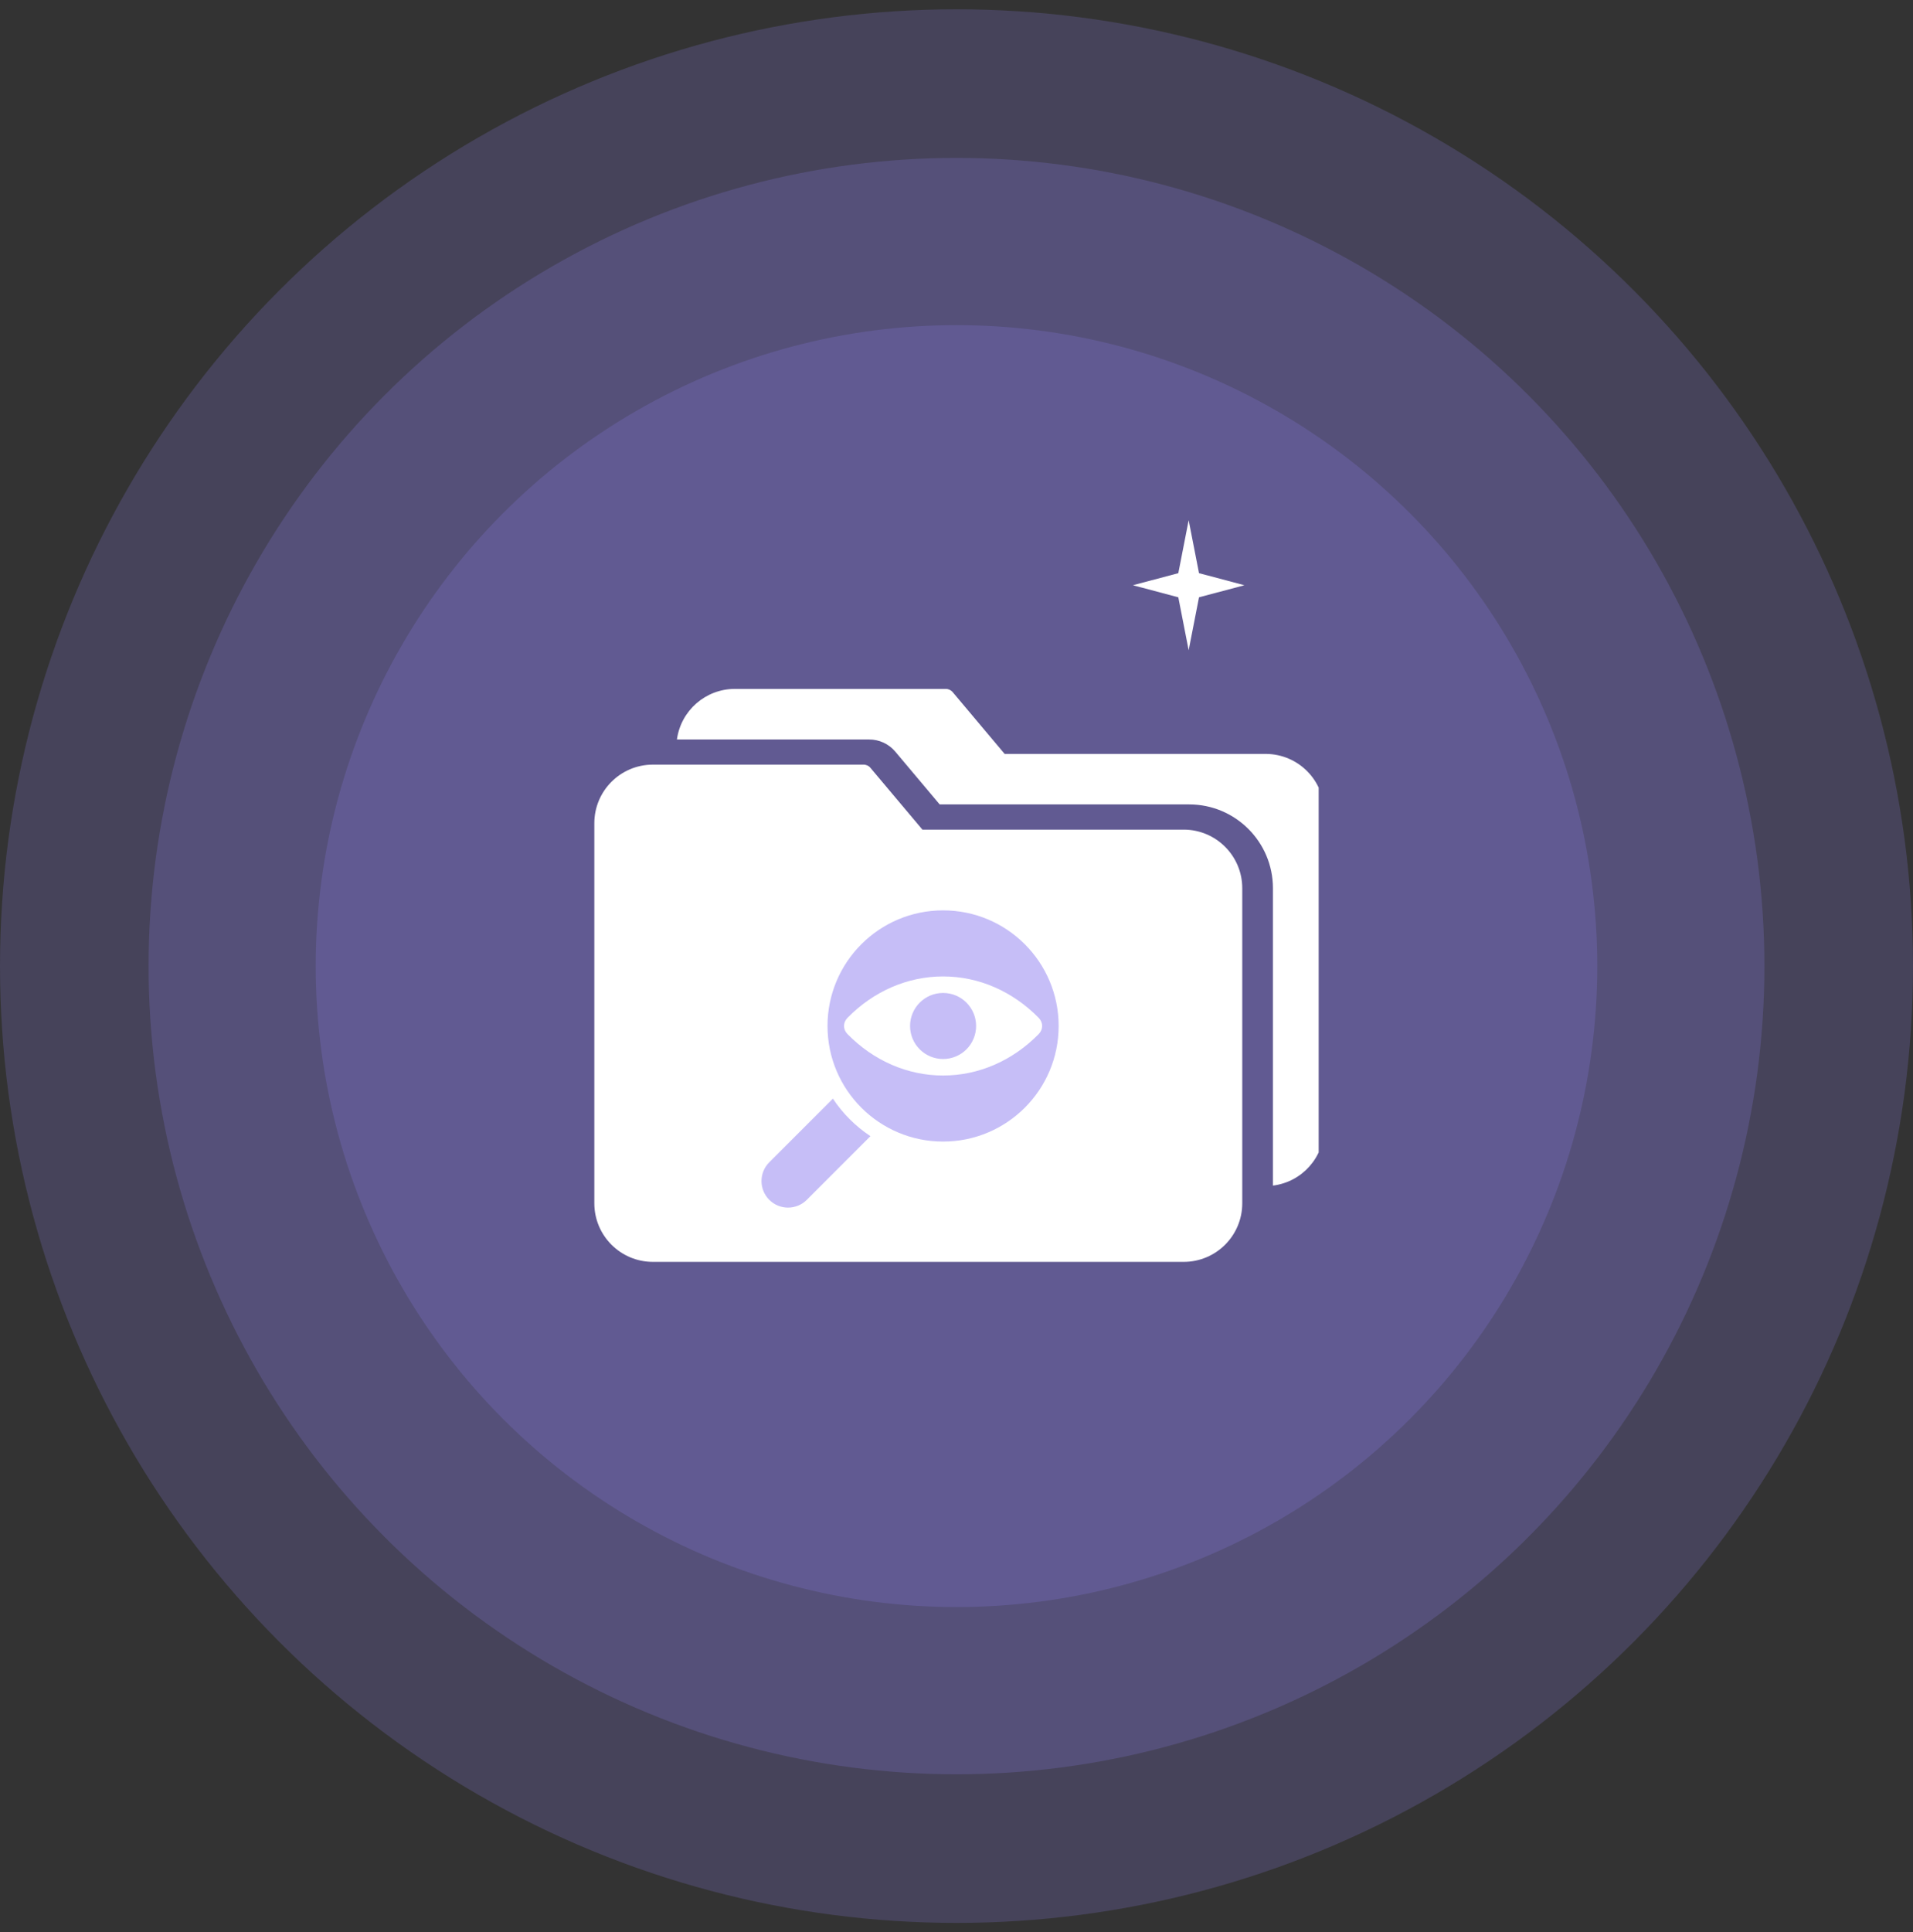
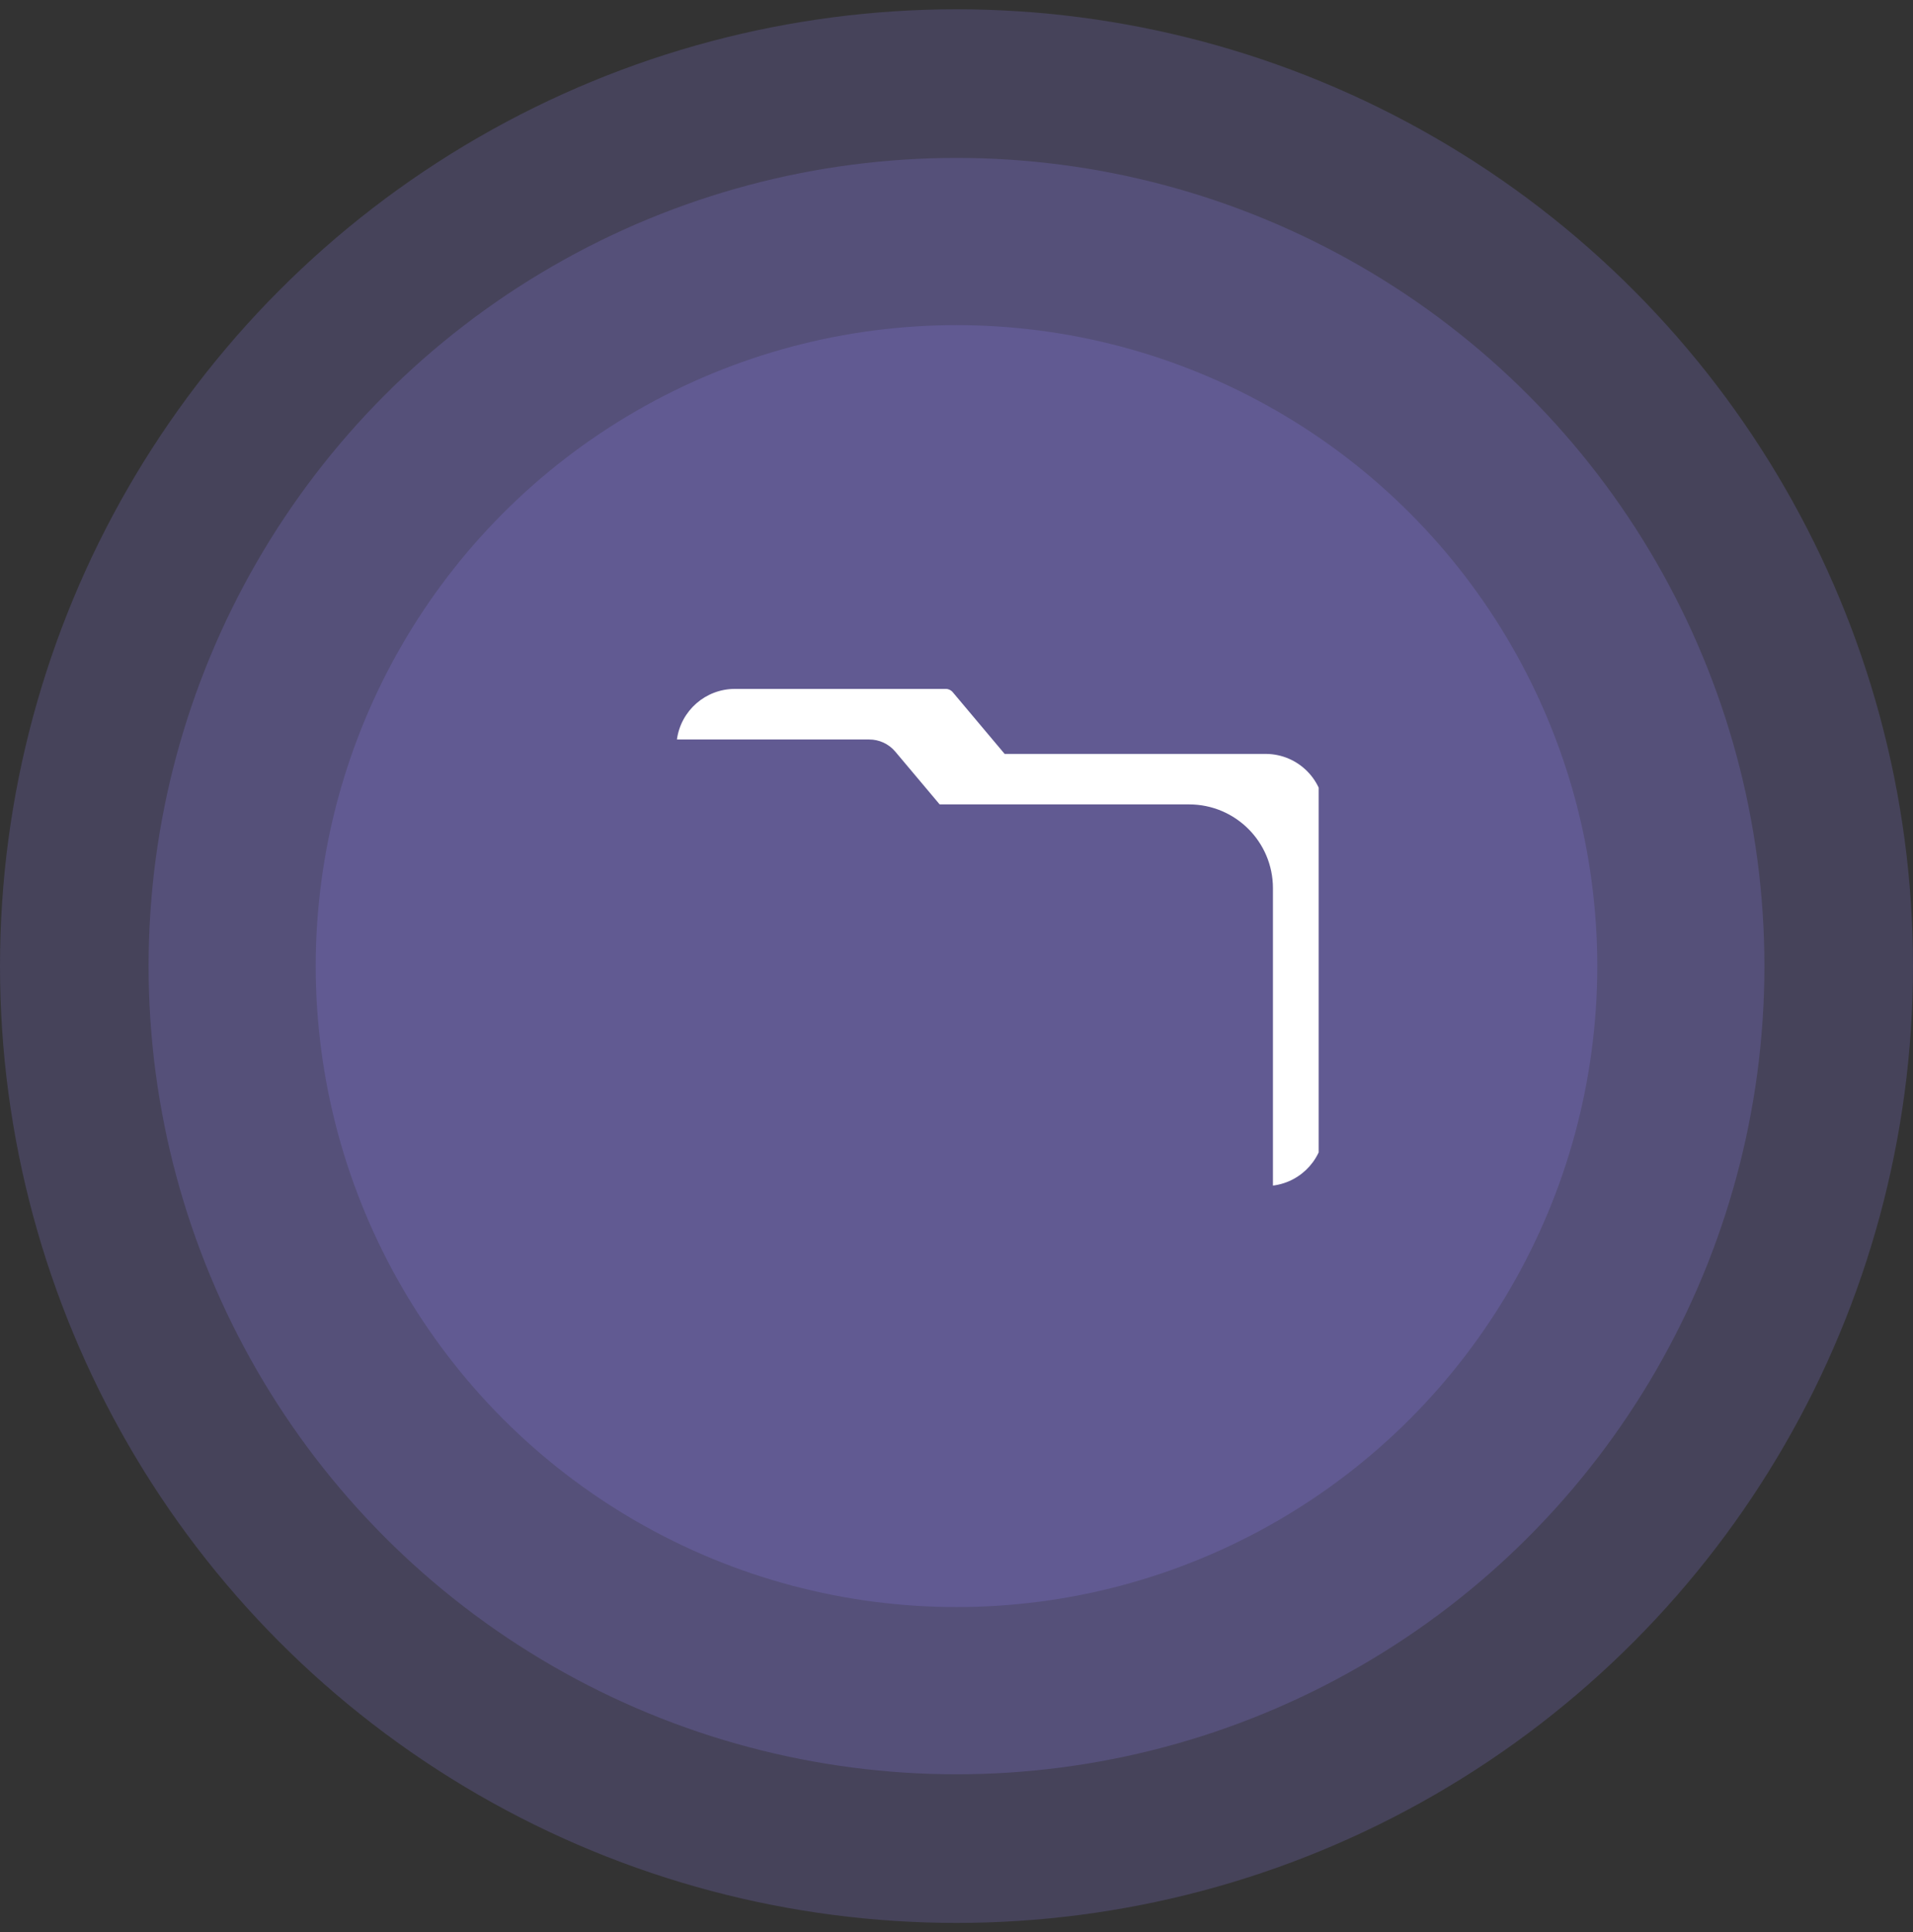
<svg xmlns="http://www.w3.org/2000/svg" width="103" height="104" viewBox="0 0 103 104" fill="none">
  <rect x="0" y="0" width="103" height="104" fill="#333333" stroke="none" />
  <circle cx="51.5" cy="52" r="51.5" fill="#9184F6" fill-opacity="0.2" />
  <circle cx="51.5" cy="52" r="43.5" fill="#9184F6" fill-opacity="0.2" />
  <circle cx="51.5" cy="52" r="34.5" fill="#9184F6" fill-opacity="0.2" />
  <g clip-path="url(#clip0_715_51729)">
-     <path d="M63.735 44.654H49.665L46.866 41.328C46.772 41.214 46.631 41.151 46.483 41.156H35.132C33.398 41.168 32 42.577 32 44.31V64.77C32.002 66.509 33.411 67.918 35.151 67.92H63.735C65.474 67.918 66.884 66.509 66.886 64.77V47.805C66.884 46.066 65.474 44.656 63.735 44.654Z" fill="white" />
-     <path d="M50.778 61.444C54.214 61.444 57 58.659 57 55.222C57 51.786 54.214 49 50.778 49C47.341 49 44.555 51.786 44.555 55.222C44.555 58.659 47.341 61.444 50.778 61.444ZM45.628 54.788C47.039 53.349 48.867 52.556 50.778 52.556C52.688 52.556 54.517 53.349 55.928 54.788C56.172 55.038 56.172 55.407 55.928 55.656C54.517 57.096 52.688 57.889 50.778 57.889C48.867 57.889 47.039 57.096 45.628 55.656C45.383 55.407 45.383 55.038 45.628 54.788Z" fill="#C6BEF7" />
-     <path d="M44.845 59.133L41.419 62.559C40.861 63.117 40.861 64.023 41.419 64.581C41.977 65.139 42.882 65.139 43.44 64.581L46.867 61.154C46.064 60.623 45.376 59.935 44.845 59.133Z" fill="#C6BEF7" />
-     <path d="M50.778 57.001C51.76 57.001 52.556 56.205 52.556 55.223C52.556 54.241 51.76 53.445 50.778 53.445C49.796 53.445 49 54.241 49 55.223C49 56.205 49.796 57.001 50.778 57.001Z" fill="#C6BEF7" />
    <path d="M68.167 40.579H54.092L51.294 37.252C51.199 37.139 51.058 37.076 50.911 37.08H39.563C37.99 37.083 36.66 38.245 36.447 39.803H46.797C47.34 39.801 47.855 40.041 48.204 40.456L50.594 43.297H64.034C66.519 43.302 68.534 45.316 68.538 47.801V63.814C70.114 63.618 71.297 62.279 71.298 60.691V43.726C71.294 41.995 69.897 40.592 68.167 40.579Z" fill="white" />
  </g>
-   <path d="M64.557 32.15L67 31.5L64.557 30.85L64 28L63.443 30.85L61 31.5L63.443 32.15L64 35L64.557 32.15Z" fill="white" />
  <defs>
    <clipPath id="clip0_715_51729">
      <rect width="39" height="39" fill="white" transform="translate(32 33)" />
    </clipPath>
  </defs>
</svg>